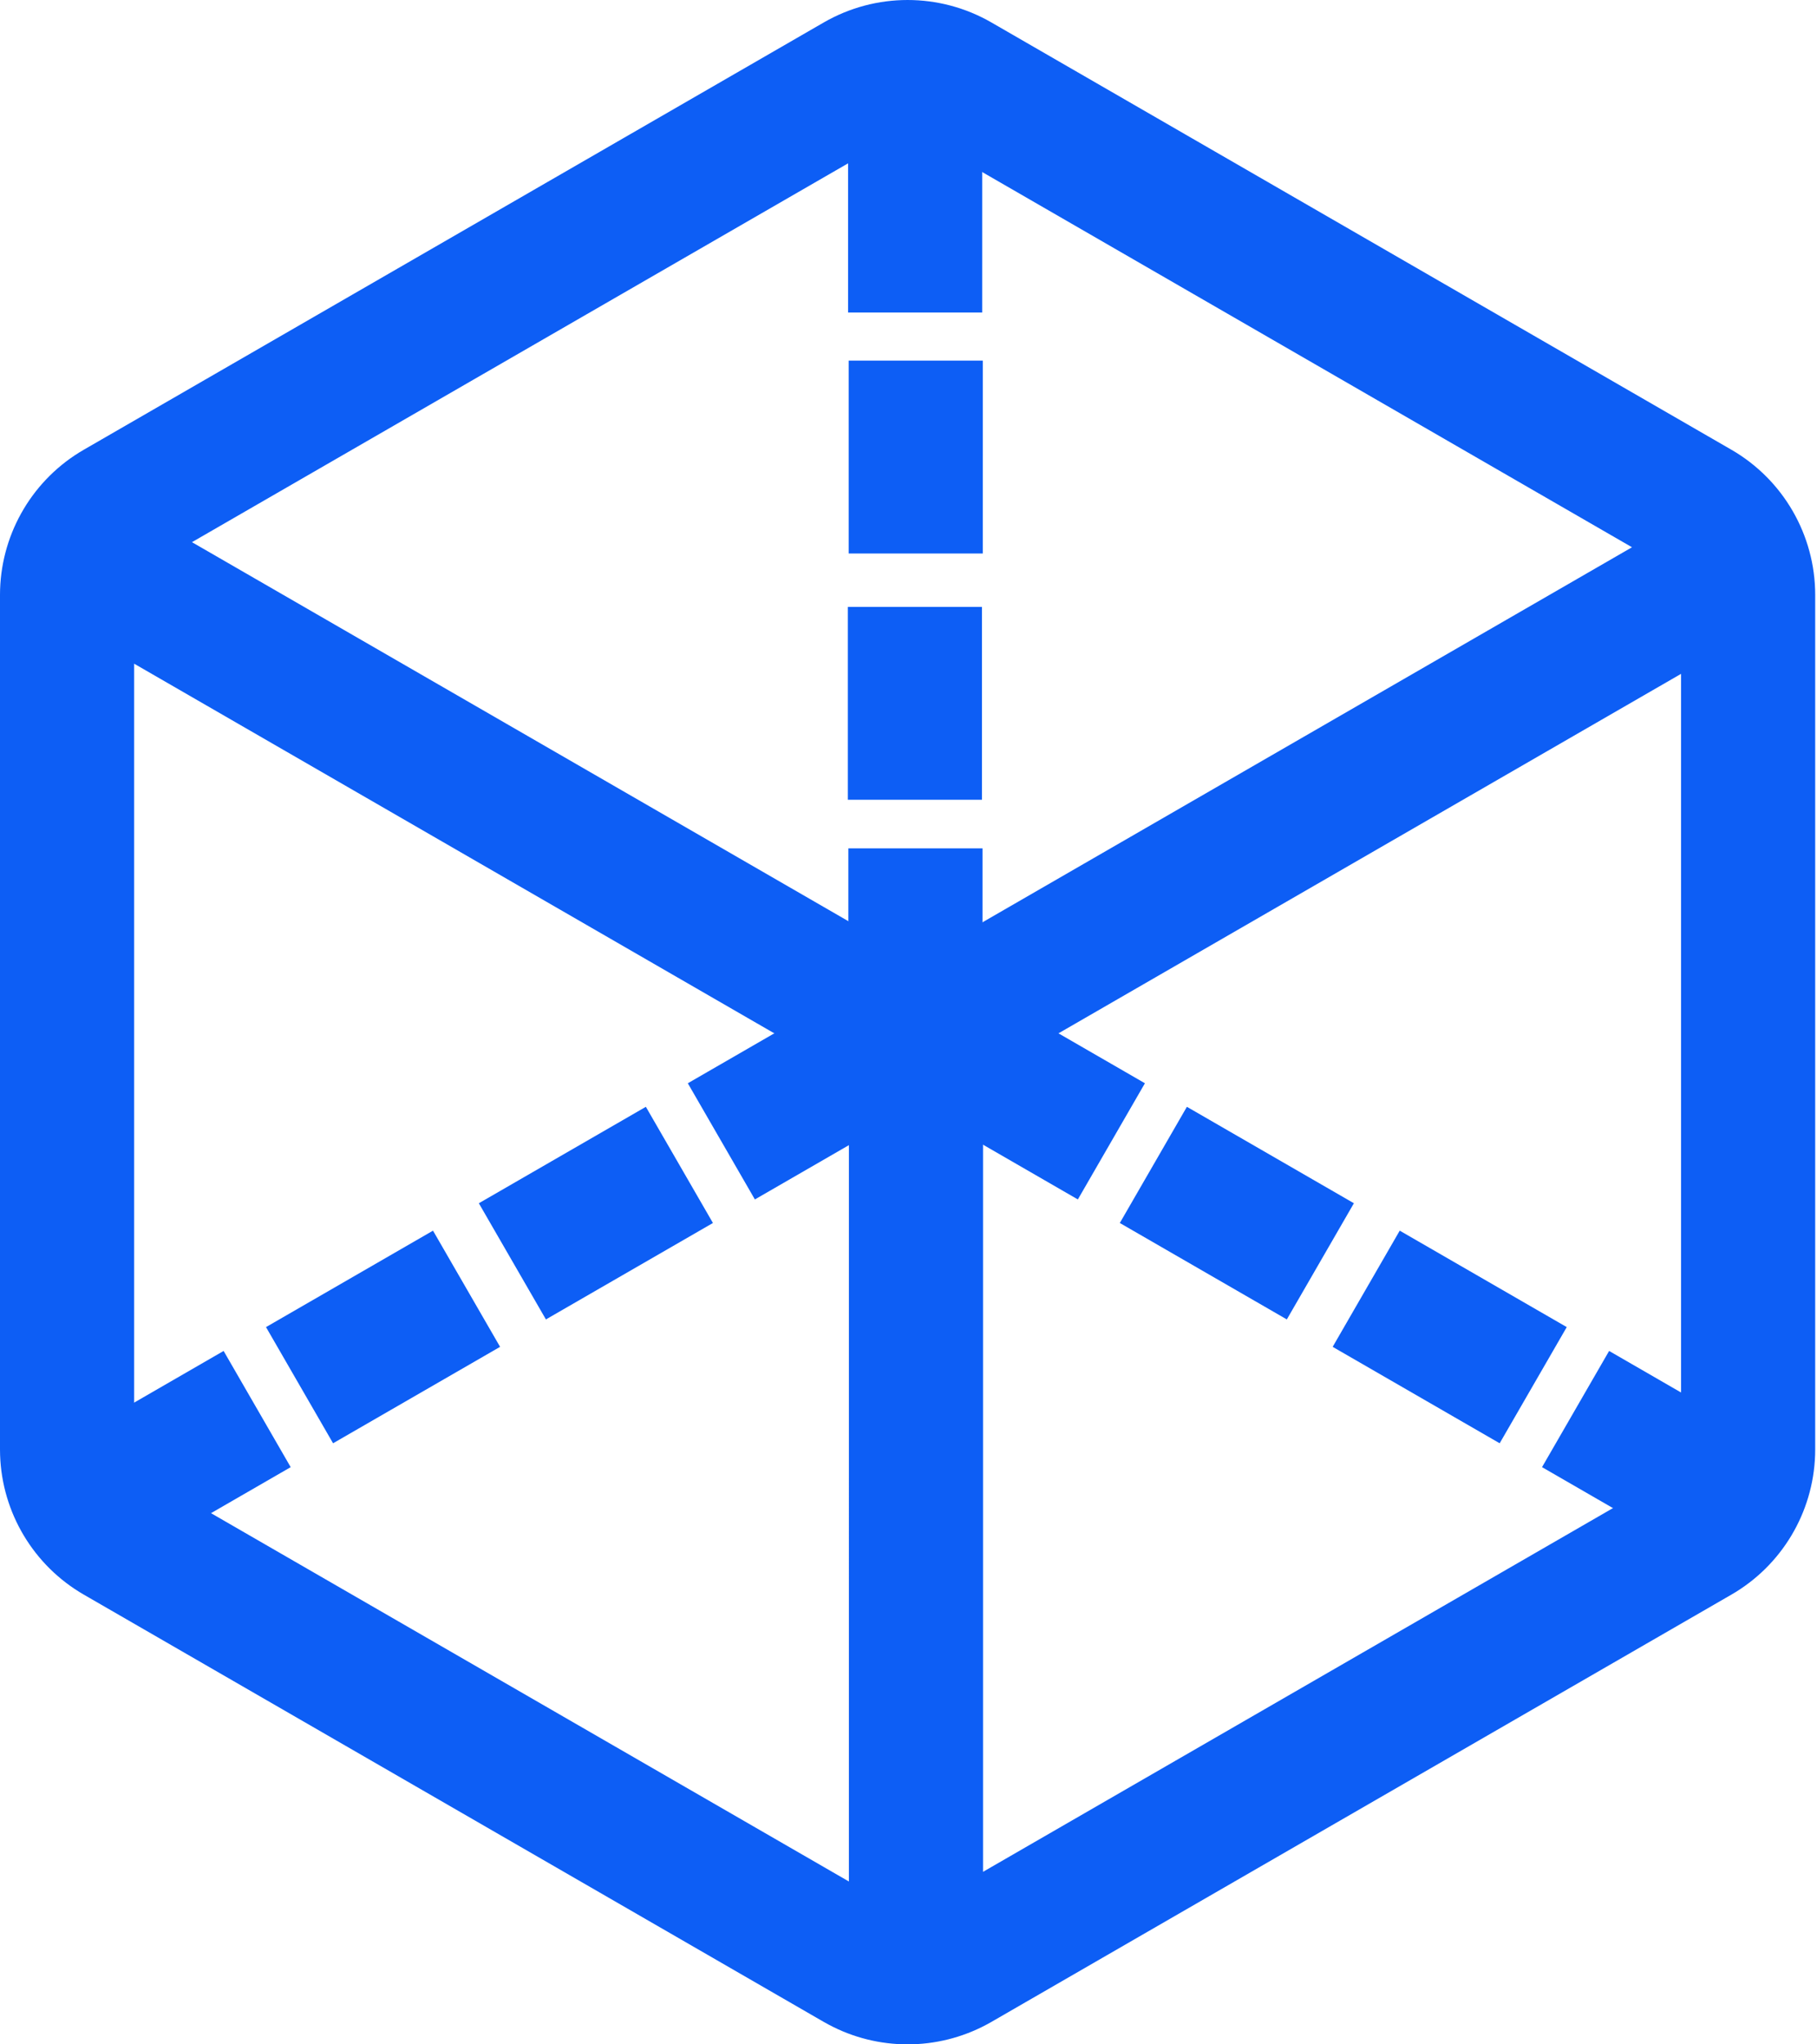
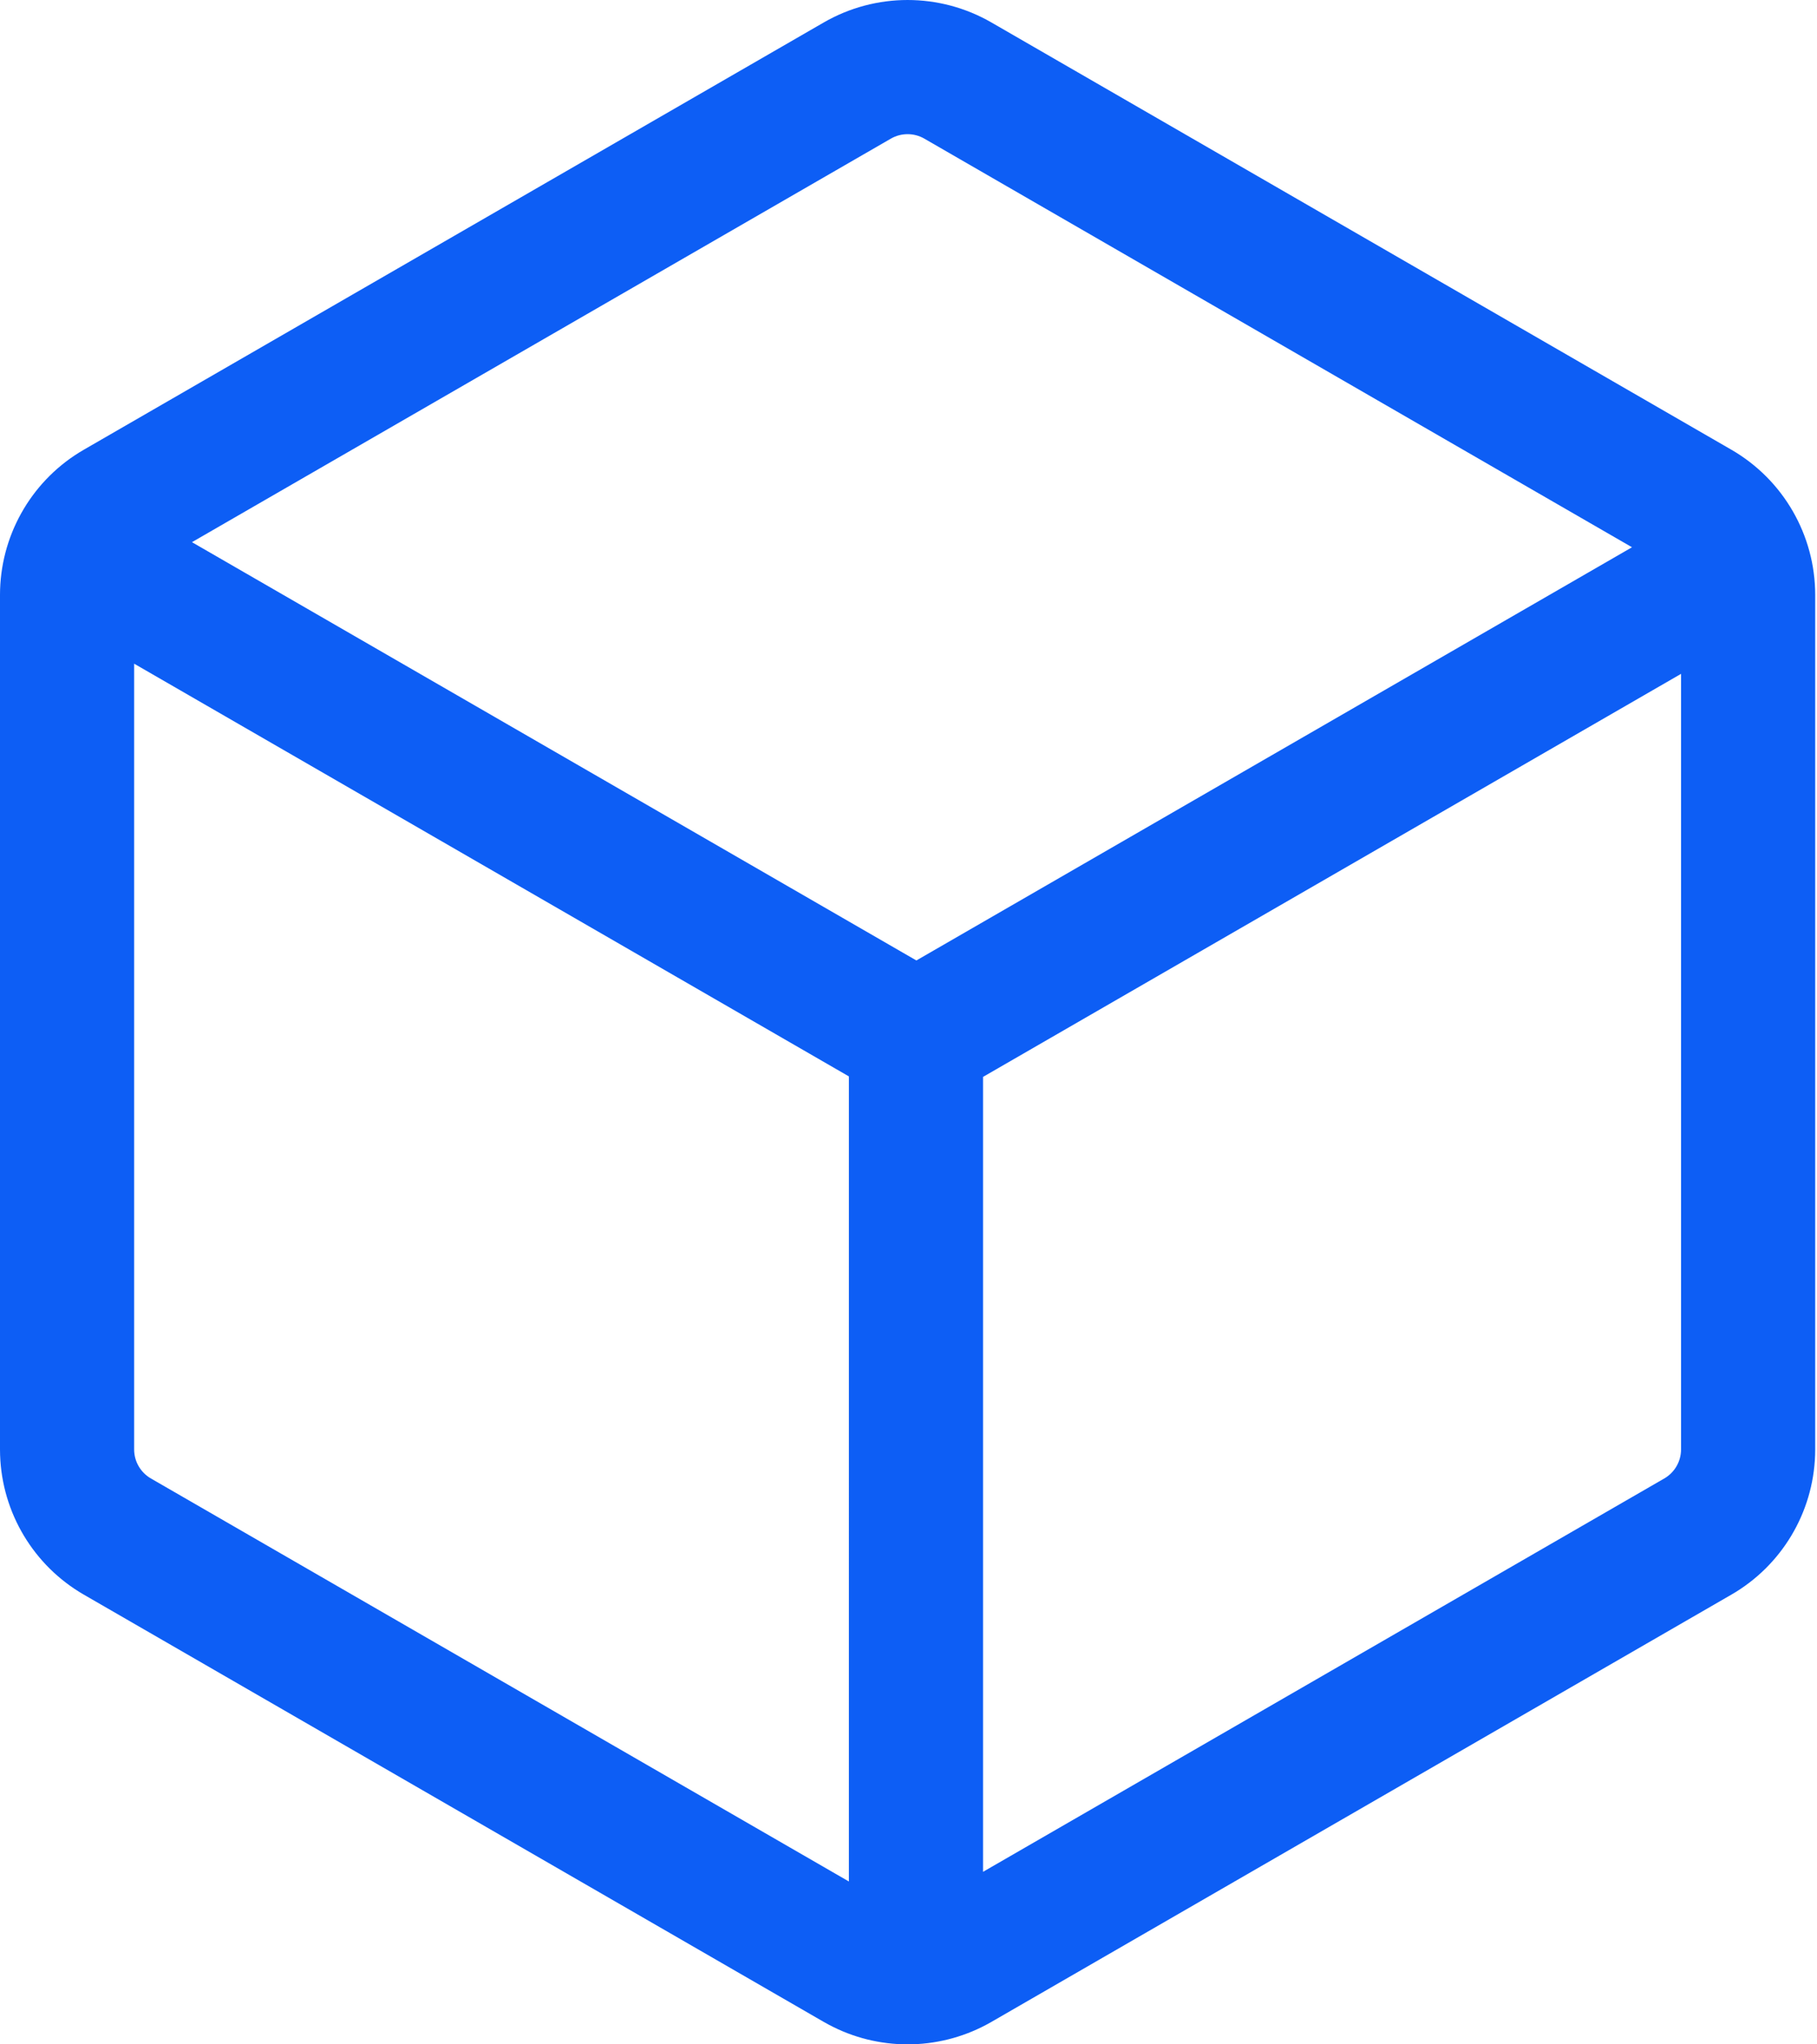
<svg xmlns="http://www.w3.org/2000/svg" width="176" height="198" viewBox="0 0 176 198" fill="none">
-   <path d="M28.157 142.096L9.448 152.897L2.951 141.644L21.66 130.842L28.157 142.096ZM174.572 141.644L168.076 152.897L149.366 142.096L155.863 130.842L174.572 141.644ZM48.44 130.444L32.262 139.784L25.766 128.532L41.942 119.191L48.44 130.444ZM151.76 128.532L145.263 139.784L129.086 130.444L135.582 119.191L151.76 128.532ZM69.057 118.449L52.879 127.789L46.382 116.537L62.56 107.196L69.057 118.449ZM131.143 116.537L124.646 127.789L108.469 118.449L114.966 107.196L131.143 116.537ZM95.169 82.168V95.832L110.901 104.916L104.404 116.168L88.762 107.137L73.12 116.168L66.624 104.916L82.175 95.937V82.168H95.169ZM88.762 105.901L89.991 103.772H87.532L88.762 105.901ZM95.117 77.457H82.124V58.778H95.117V77.457ZM95.197 53.606H82.205L82.204 34.926H95.198L95.197 53.606ZM95.141 30.266H82.147V11.586H95.142L95.141 30.266Z" fill="#0D5EF5" />
  <path fill-rule="evenodd" clip-rule="evenodd" d="M79.791 2.176C84.816 -0.725 91.008 -0.725 96.033 2.176L167.704 43.555C172.729 46.457 175.825 51.819 175.825 57.621V140.379L175.816 140.922C175.63 146.514 172.572 151.635 167.704 154.445L96.033 195.825L95.559 196.087C90.781 198.637 85.043 198.638 80.266 196.087L79.791 195.825L8.121 154.445C3.253 151.635 0.195 146.514 0.009 140.922L0 140.379V57.621C0 52 2.905 46.792 7.655 43.834L8.121 43.555L79.791 2.176ZM12.993 140.379C12.993 141.54 13.613 142.612 14.617 143.192L82.227 182.226L82.228 104.253L12.993 64.279V140.379ZM95.221 104.299V181.289L161.208 143.192C162.212 142.612 162.831 141.539 162.831 140.379V65.264L95.221 104.299ZM89.537 13.429C88.532 12.849 87.293 12.849 86.288 13.429L18.594 52.51L88.763 93.023L158.081 53.003L89.537 13.429Z" fill="#0D5EF5" />
</svg>